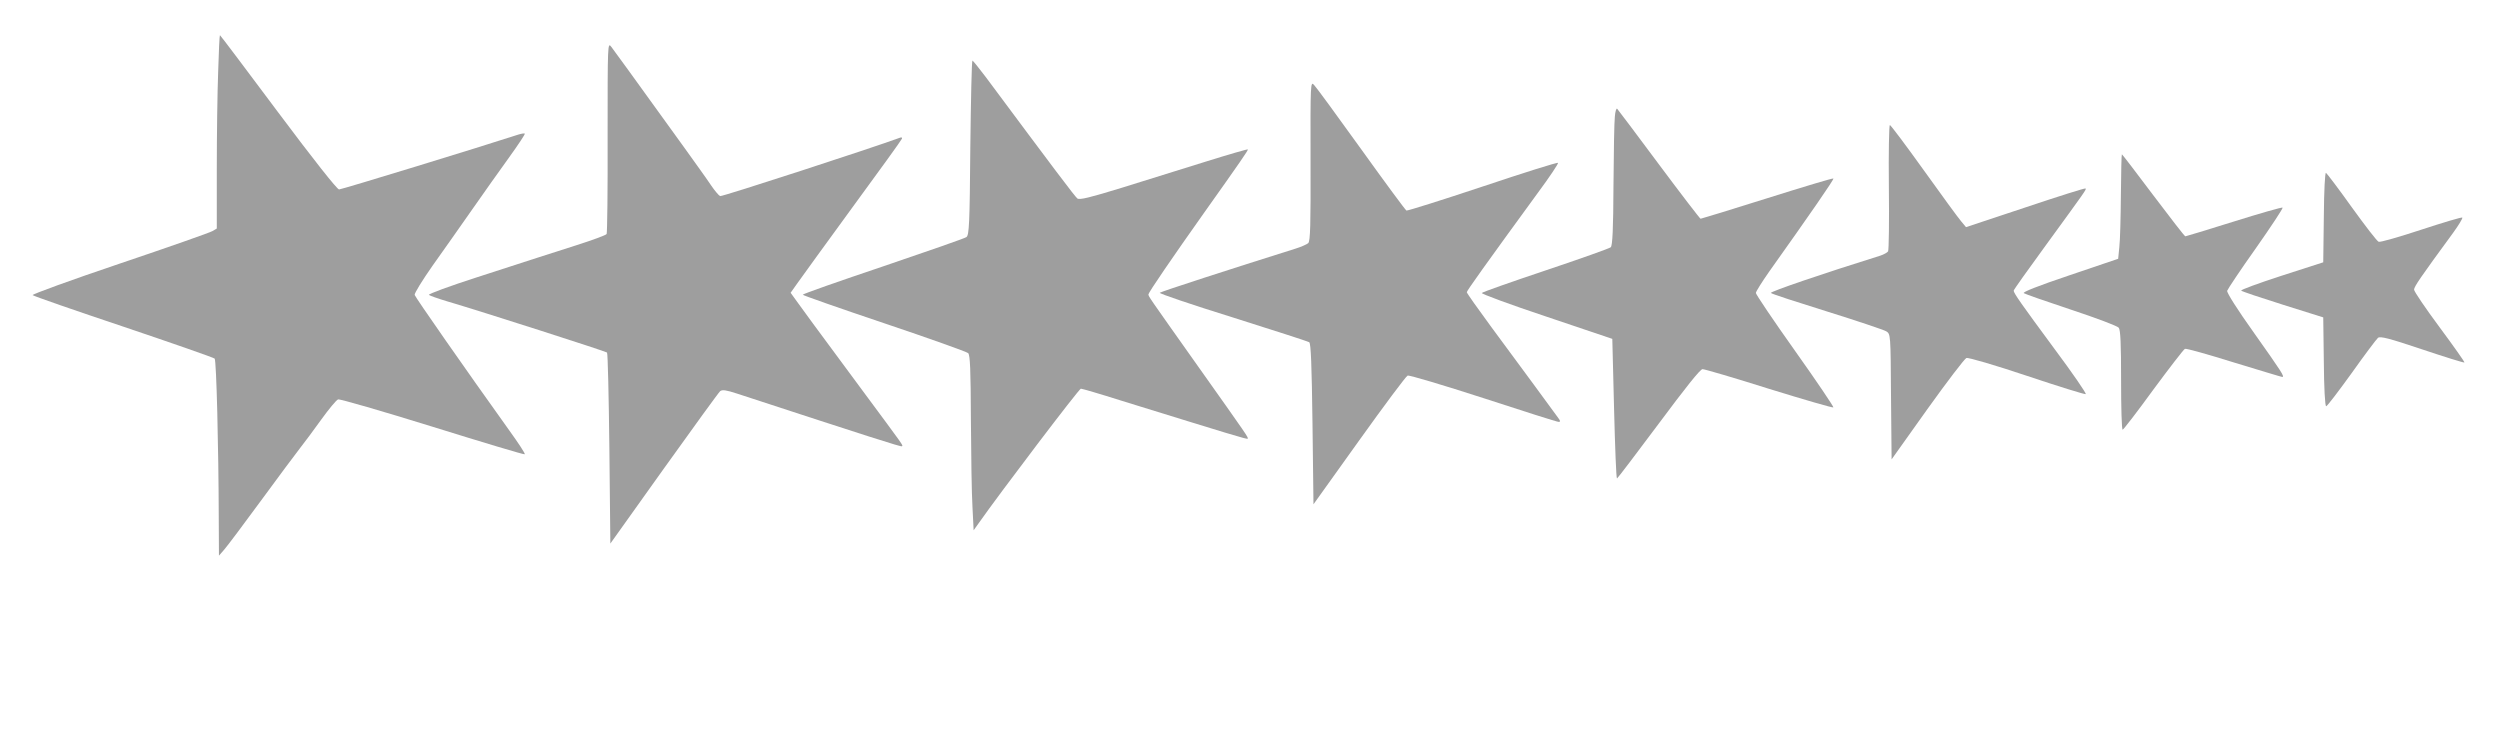
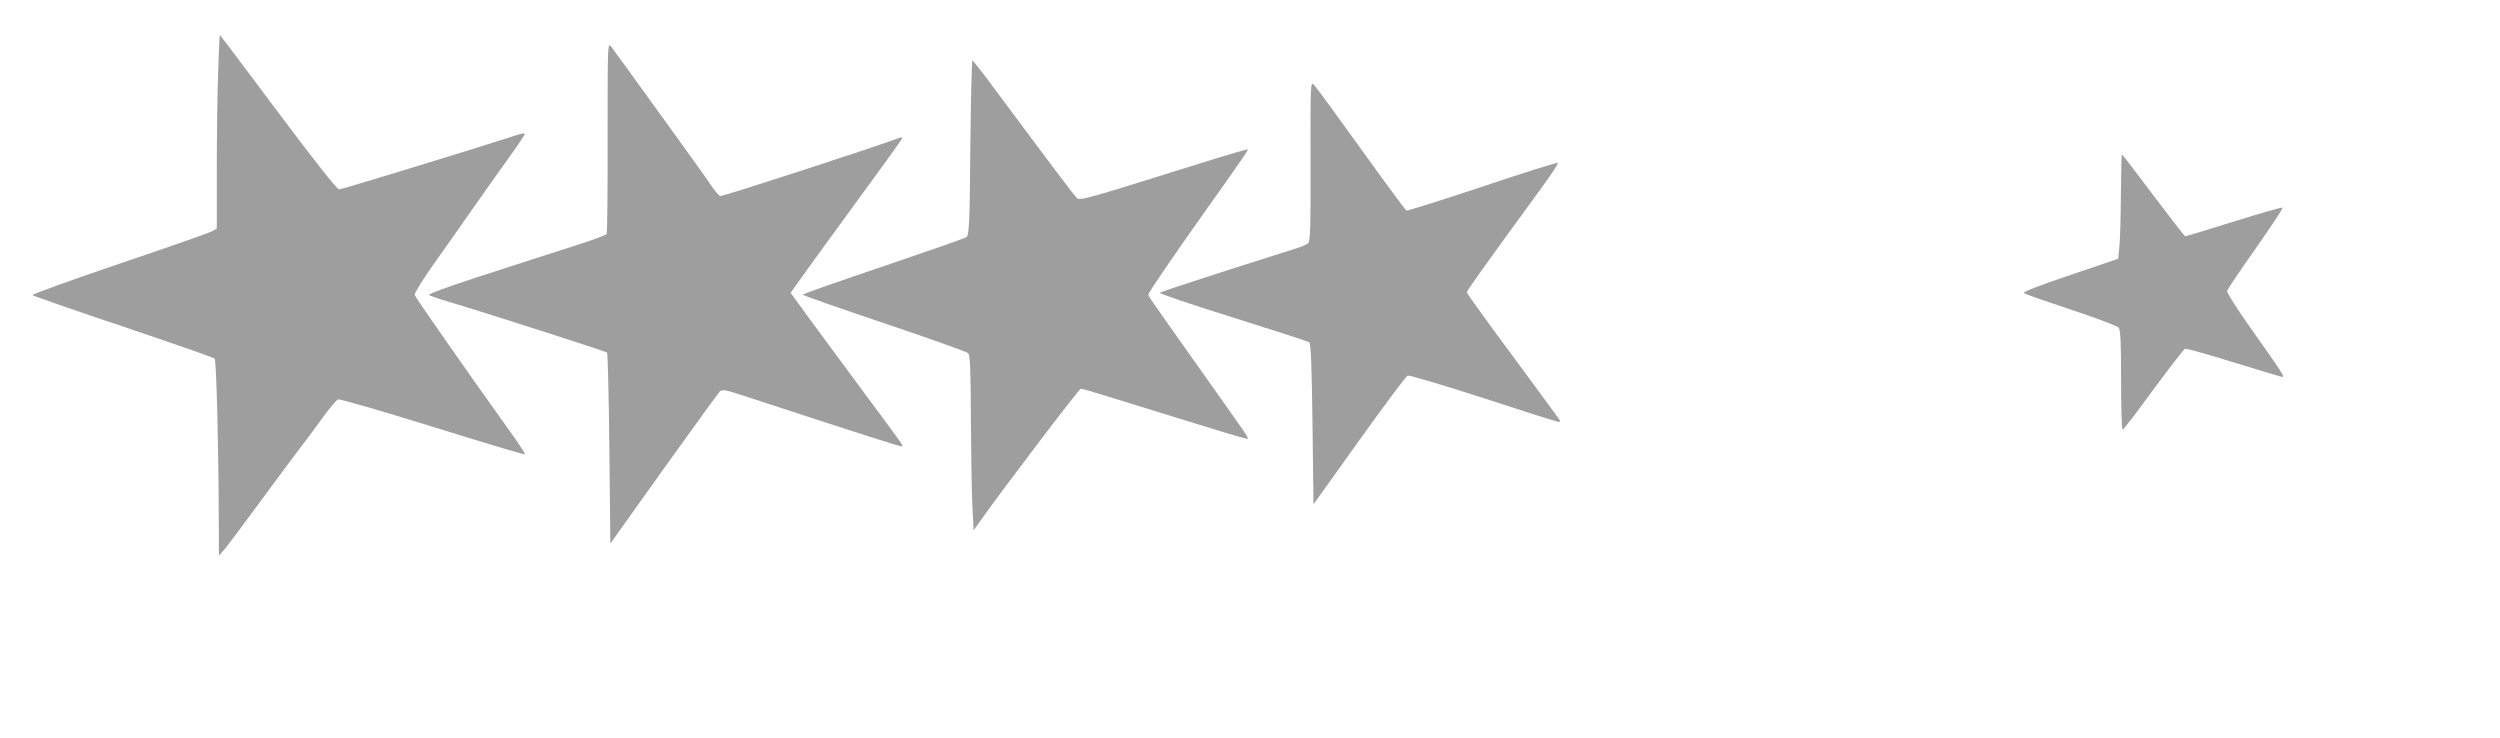
<svg xmlns="http://www.w3.org/2000/svg" version="1.0" width="1280pt" height="378pt" viewBox="0 0 1280 378" preserveAspectRatio="xMidYMid meet">
  <g transform="translate(0,378) scale(0.1,-0.1)" fill="#9e9e9e" stroke="none">
    <path d="M1117 3413 c-4 -104 -7 -326 -7 -495 l0 -308 -22 -13 c-13 -8 -227 -83 -476 -167 -249 -84 -449 -157 -445 -161 5 -5 215 -78 466 -162 252 -85 461 -158 466 -163 9 -9 20 -455 21 -809 l1 -200 27 31 c15 17 99 129 187 249 88 120 178 241 200 269 22 28 72 95 110 148 39 54 77 100 86 103 9 3 226 -60 484 -140 257 -80 470 -144 472 -141 3 3 -33 58 -80 123 -225 314 -480 680 -484 693 -2 8 40 76 92 150 53 74 144 204 203 288 59 84 144 205 190 268 46 64 82 118 79 120 -2 2 -17 0 -33 -5 -180 -59 -905 -281 -918 -281 -10 0 -131 153 -312 395 -162 217 -296 395 -298 395 -2 0 -6 -84 -9 -187z" />
    <path d="M3111 3078 c1 -268 -2 -491 -5 -496 -3 -6 -72 -31 -153 -57 -82 -26 -173 -55 -203 -65 -30 -10 -169 -55 -309 -100 -139 -45 -249 -85 -245 -90 5 -4 47 -19 94 -33 174 -51 812 -256 818 -262 4 -4 9 -225 12 -492 l5 -486 274 384 c151 211 280 389 288 396 11 9 31 6 86 -12 676 -221 841 -274 845 -270 6 6 13 -5 -198 280 -263 356 -308 416 -341 463 l-31 43 34 48 c18 26 146 202 283 390 138 188 252 346 253 351 2 6 -2 8 -10 5 -138 -51 -912 -303 -921 -299 -7 3 -28 28 -47 56 -19 29 -81 115 -137 193 -101 139 -165 228 -289 400 -36 50 -74 101 -84 115 -19 25 -19 20 -19 -462z" />
    <path d="M4968 3024 c-3 -390 -6 -448 -20 -458 -8 -6 -200 -73 -427 -150 -226 -76 -411 -141 -411 -145 0 -3 188 -69 417 -146 229 -77 422 -146 430 -153 10 -11 13 -83 14 -340 1 -180 4 -381 8 -447 l6 -120 25 35 c116 165 515 690 524 690 6 0 99 -27 206 -61 566 -175 643 -199 648 -195 5 5 3 8 -258 376 -252 356 -250 352 -250 363 0 9 125 192 286 419 184 259 226 320 223 323 -2 2 -99 -26 -214 -62 -116 -36 -308 -96 -427 -133 -166 -51 -221 -65 -232 -56 -12 9 -116 147 -470 623 -34 45 -64 82 -67 83 -4 0 -8 -201 -11 -446z" />
    <path d="M6710 2956 c1 -326 -1 -411 -12 -421 -7 -6 -38 -20 -68 -29 -328 -103 -686 -219 -692 -225 -4 -4 164 -61 373 -126 209 -66 386 -123 392 -127 9 -5 13 -117 17 -419 l5 -411 234 327 c128 179 240 329 248 332 9 3 183 -49 387 -115 205 -67 378 -122 386 -122 10 0 10 4 -1 19 -20 28 -198 270 -343 466 -69 94 -126 174 -126 179 0 7 94 139 364 509 60 81 106 150 103 153 -3 4 -177 -51 -386 -121 -210 -70 -385 -125 -390 -123 -5 2 -109 143 -231 313 -123 171 -231 319 -242 330 -18 20 -19 13 -18 -389z" />
-     <path d="M8268 3183 c-3 -26 -6 -185 -7 -353 -1 -223 -5 -308 -14 -316 -7 -6 -156 -59 -332 -118 -176 -59 -324 -111 -328 -116 -5 -4 144 -59 330 -121 l338 -114 9 -357 c5 -197 11 -358 15 -358 3 1 99 127 213 280 137 184 213 280 225 280 10 0 164 -45 341 -101 178 -55 326 -98 329 -95 3 2 -85 133 -196 289 -111 156 -201 290 -201 297 0 7 31 56 68 109 212 298 333 473 329 477 -2 3 -155 -43 -339 -101 -184 -58 -338 -105 -341 -105 -3 0 -99 125 -213 278 -113 152 -210 281 -214 285 -4 5 -10 -13 -12 -40z" />
-     <path d="M9671 2823 c2 -175 0 -323 -4 -330 -4 -6 -22 -16 -40 -22 -295 -92 -567 -185 -560 -191 4 -5 134 -47 288 -95 154 -48 290 -94 302 -101 23 -14 23 -15 25 -335 l3 -321 183 257 c101 141 191 259 200 262 8 4 148 -37 309 -91 161 -54 297 -96 302 -94 5 2 -67 107 -161 233 -169 229 -208 284 -208 297 0 4 73 107 163 230 209 287 210 288 205 293 -2 3 -141 -41 -308 -97 l-304 -101 -25 30 c-14 16 -100 134 -191 261 -91 127 -169 231 -174 232 -4 0 -7 -143 -5 -317z" />
    <path d="M10859 2783 c-1 -115 -4 -235 -8 -268 l-6 -60 -248 -84 c-163 -55 -244 -87 -235 -92 7 -5 117 -43 243 -85 127 -42 236 -83 243 -92 9 -12 12 -82 12 -269 0 -139 3 -253 8 -253 4 0 75 92 157 205 83 112 155 206 162 209 6 3 120 -29 251 -70 132 -40 243 -74 247 -74 14 0 -3 26 -144 225 -85 119 -140 206 -138 216 3 9 68 107 147 218 78 111 140 205 137 208 -3 3 -115 -29 -249 -71 -134 -42 -246 -76 -249 -76 -4 0 -77 95 -164 210 -87 116 -159 210 -161 210 -2 0 -4 -93 -5 -207z" />
-     <path d="M11898 2669 l-3 -232 -214 -69 c-117 -38 -210 -72 -206 -76 3 -4 99 -36 213 -72 l207 -65 3 -228 c1 -133 6 -227 12 -227 5 0 63 76 130 169 66 93 127 174 135 181 11 10 57 -2 227 -59 116 -39 213 -69 216 -67 2 2 -55 83 -127 180 -72 97 -131 184 -131 193 0 15 32 62 200 291 29 40 50 75 47 78 -3 3 -97 -25 -210 -62 -112 -37 -210 -65 -218 -62 -9 3 -70 83 -138 177 -67 94 -127 173 -132 176 -5 4 -10 -90 -11 -226z" />
  </g>
</svg>